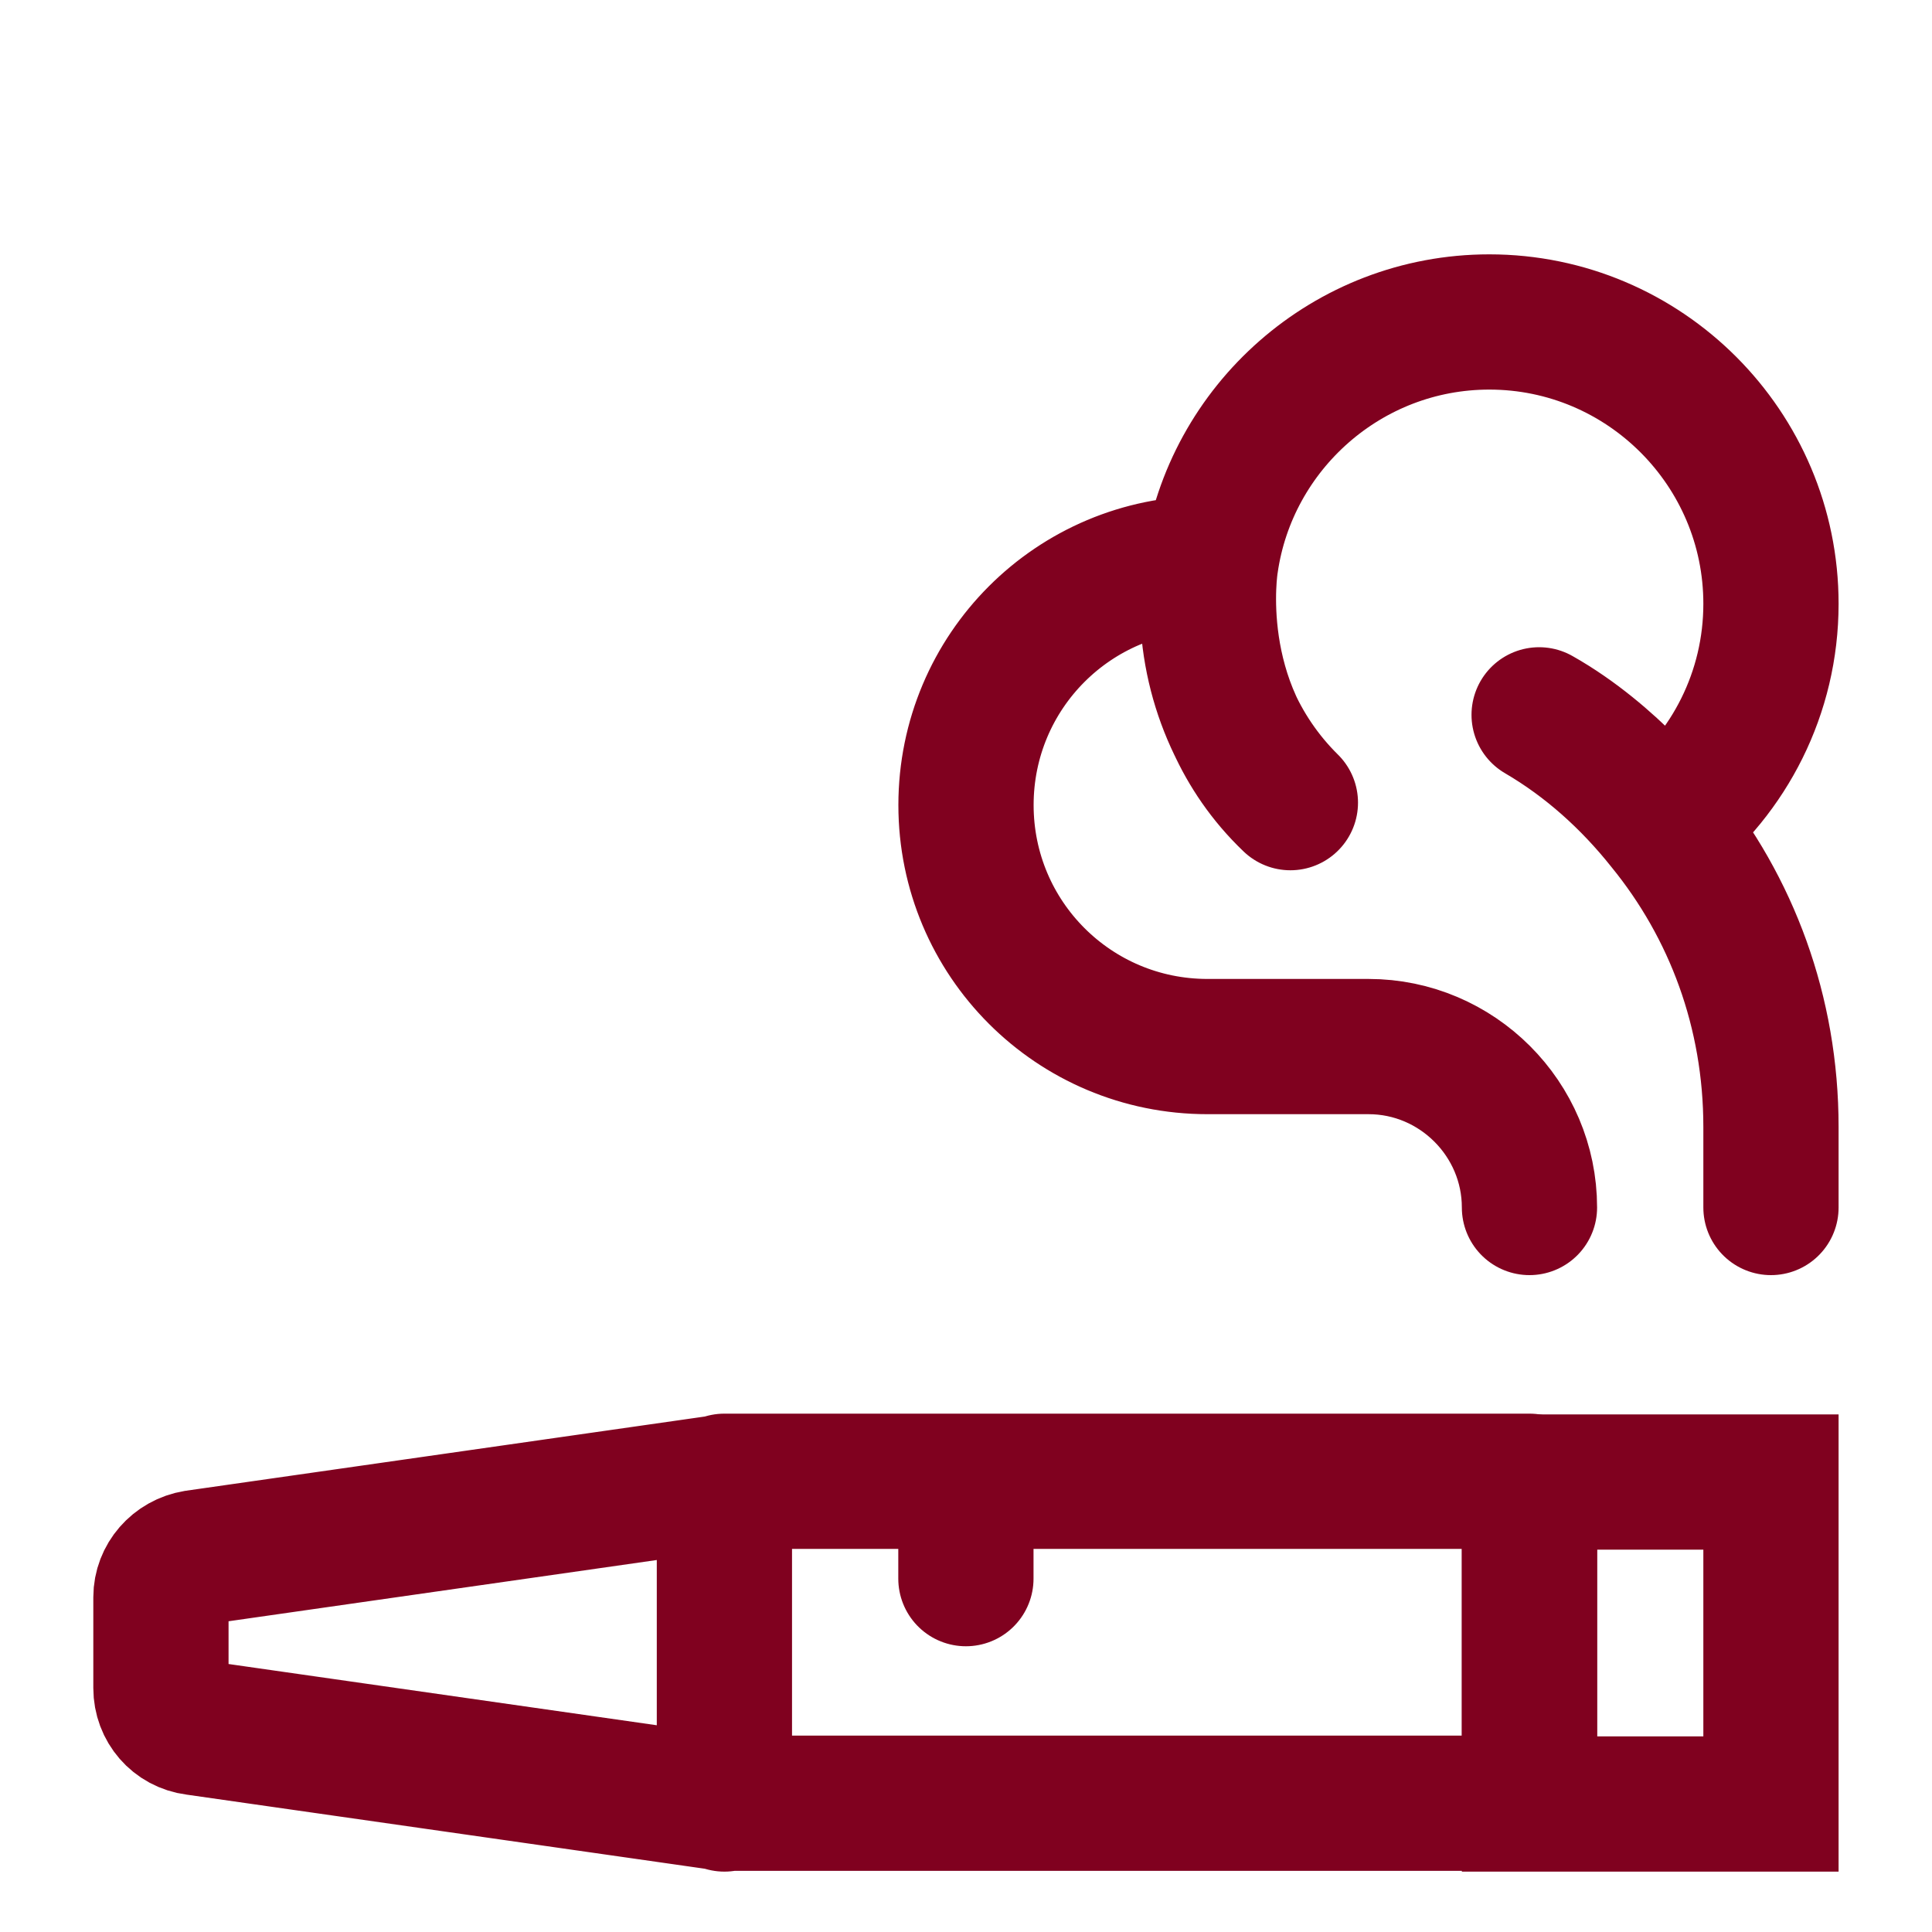
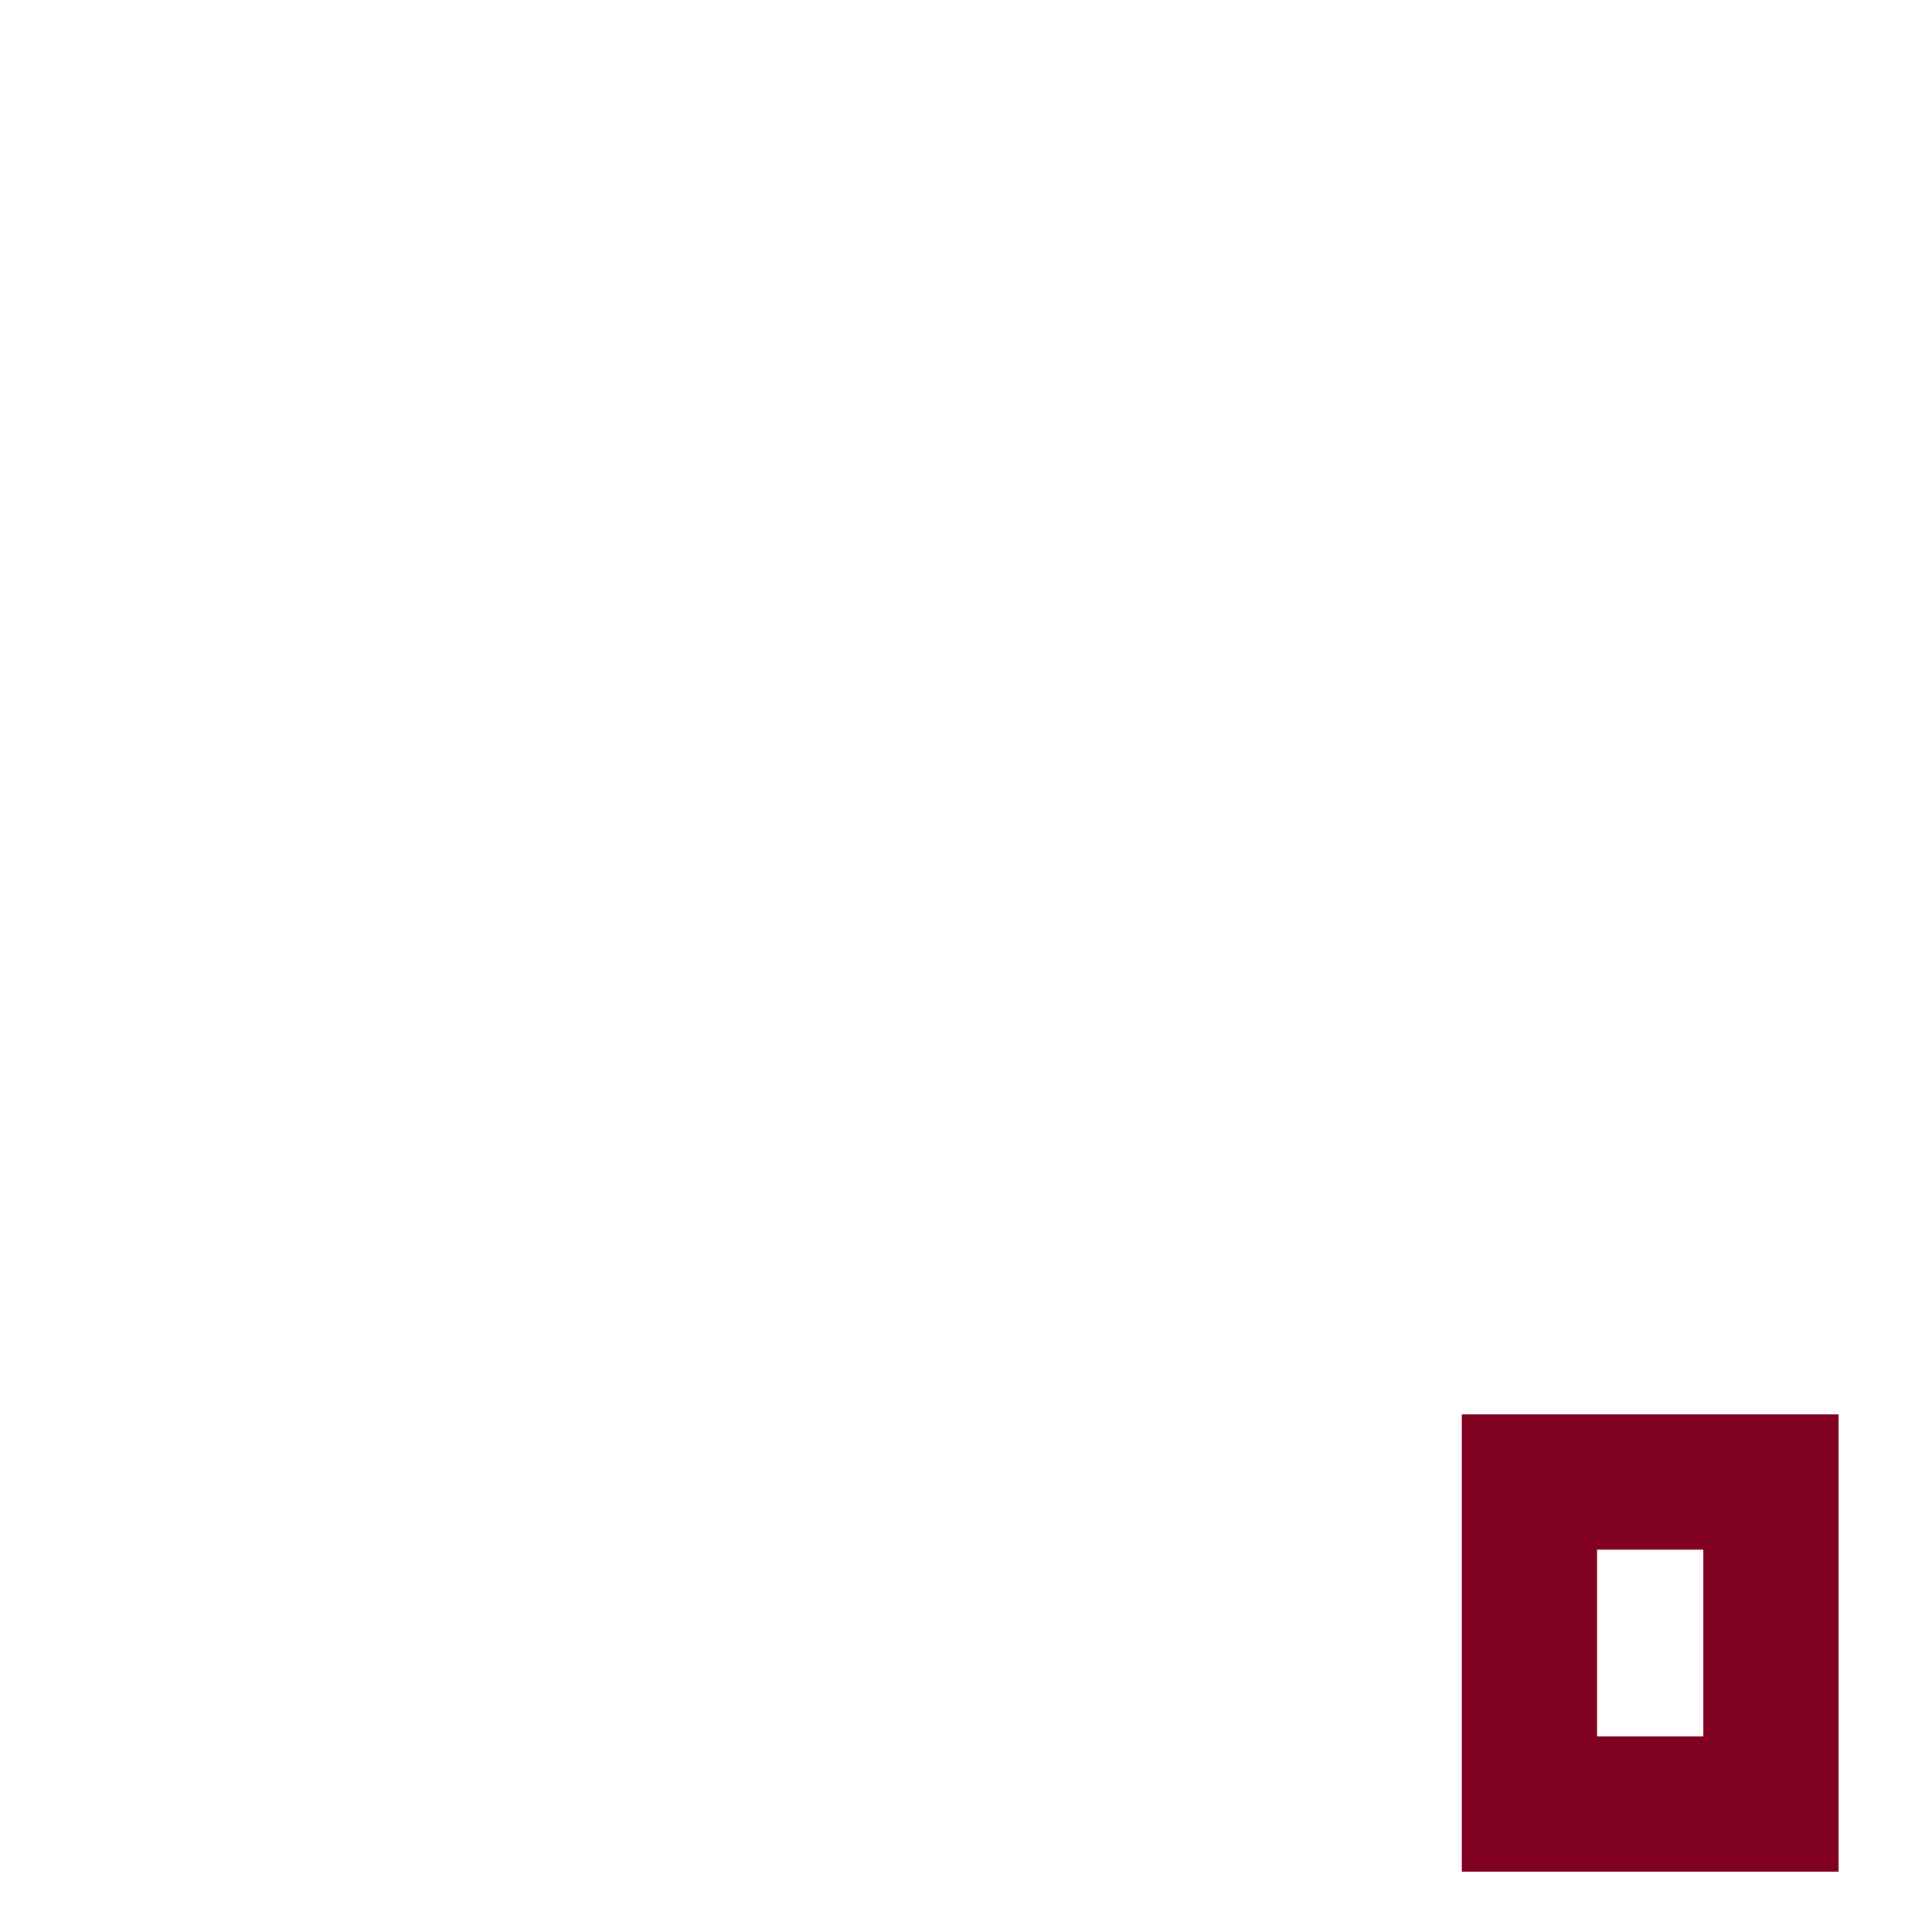
<svg xmlns="http://www.w3.org/2000/svg" width="20" height="20" viewBox="0 0 20 20" fill="none">
-   <path d="M7.499 15.342V18.675M7.499 15.342L2.024 16.125C1.816 16.159 1.666 16.334 1.666 16.534V17.475C1.666 17.683 1.816 17.858 2.024 17.884L7.499 18.667H15.833V15.334H9.999M7.499 15.342V15.334H9.999M9.999 15.334V16.342" stroke="#80011F" stroke-width="1.4" stroke-linecap="round" stroke-linejoin="round" />
  <path d="M18.333 15.342H15.833V18.675H18.333V15.342Z" stroke="#80011F" stroke-width="1.4" stroke-miterlimit="10" />
-   <path d="M15.833 12.5C15.833 11.584 15.083 10.834 14.167 10.834H12.5C11.117 10.834 10 9.717 10 8.334C10 6.95 11.117 5.833 12.5 5.833H12.533M12.533 5.833C12.533 5.833 12.292 7.292 13.358 8.309C12.825 7.784 12.5 7.05 12.5 6.25C12.5 6.109 12.508 5.967 12.533 5.833ZM12.533 5.833C12.733 4.425 13.95 3.333 15.417 3.333C17.025 3.333 18.333 4.642 18.333 6.25C18.333 7.175 17.9 8 17.225 8.534M17.225 8.534C17.225 8.534 16.7 7.833 15.933 7.4C16.433 7.692 16.867 8.084 17.225 8.534ZM17.225 8.534C17.925 9.392 18.333 10.475 18.333 11.667V12.5" stroke="#80011F" stroke-width="1.4" stroke-linecap="round" stroke-linejoin="round" />
</svg>